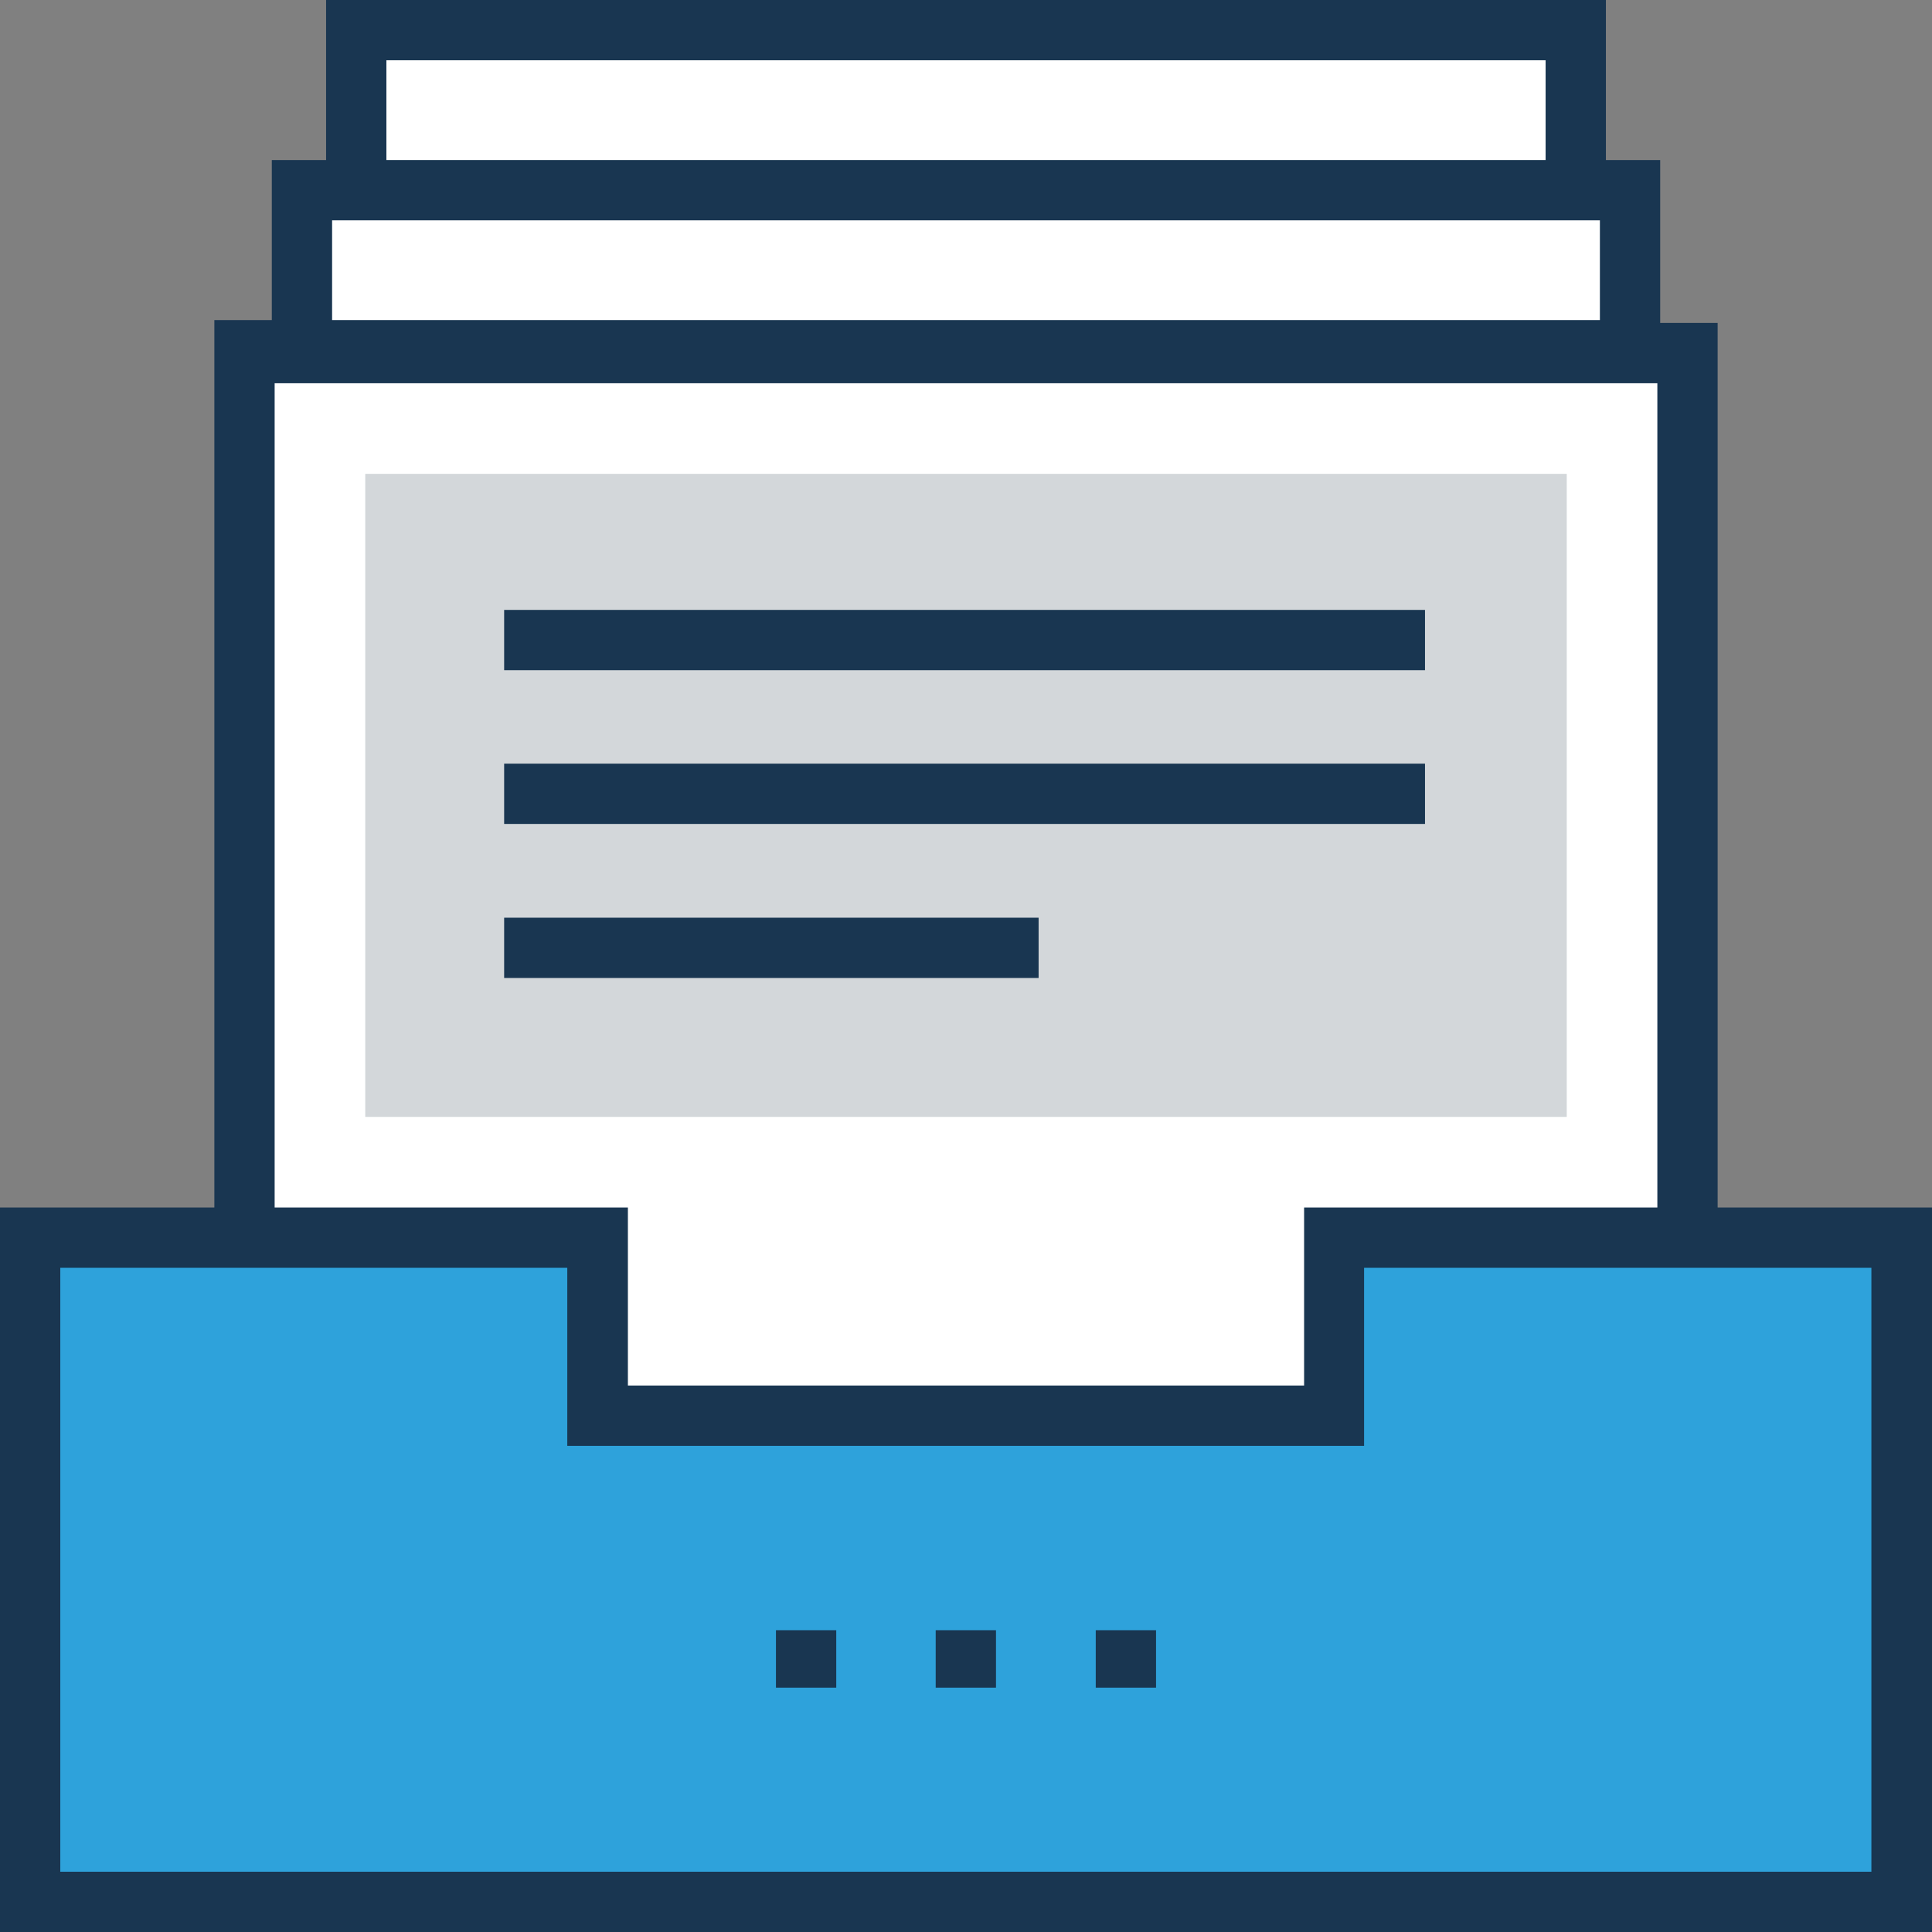
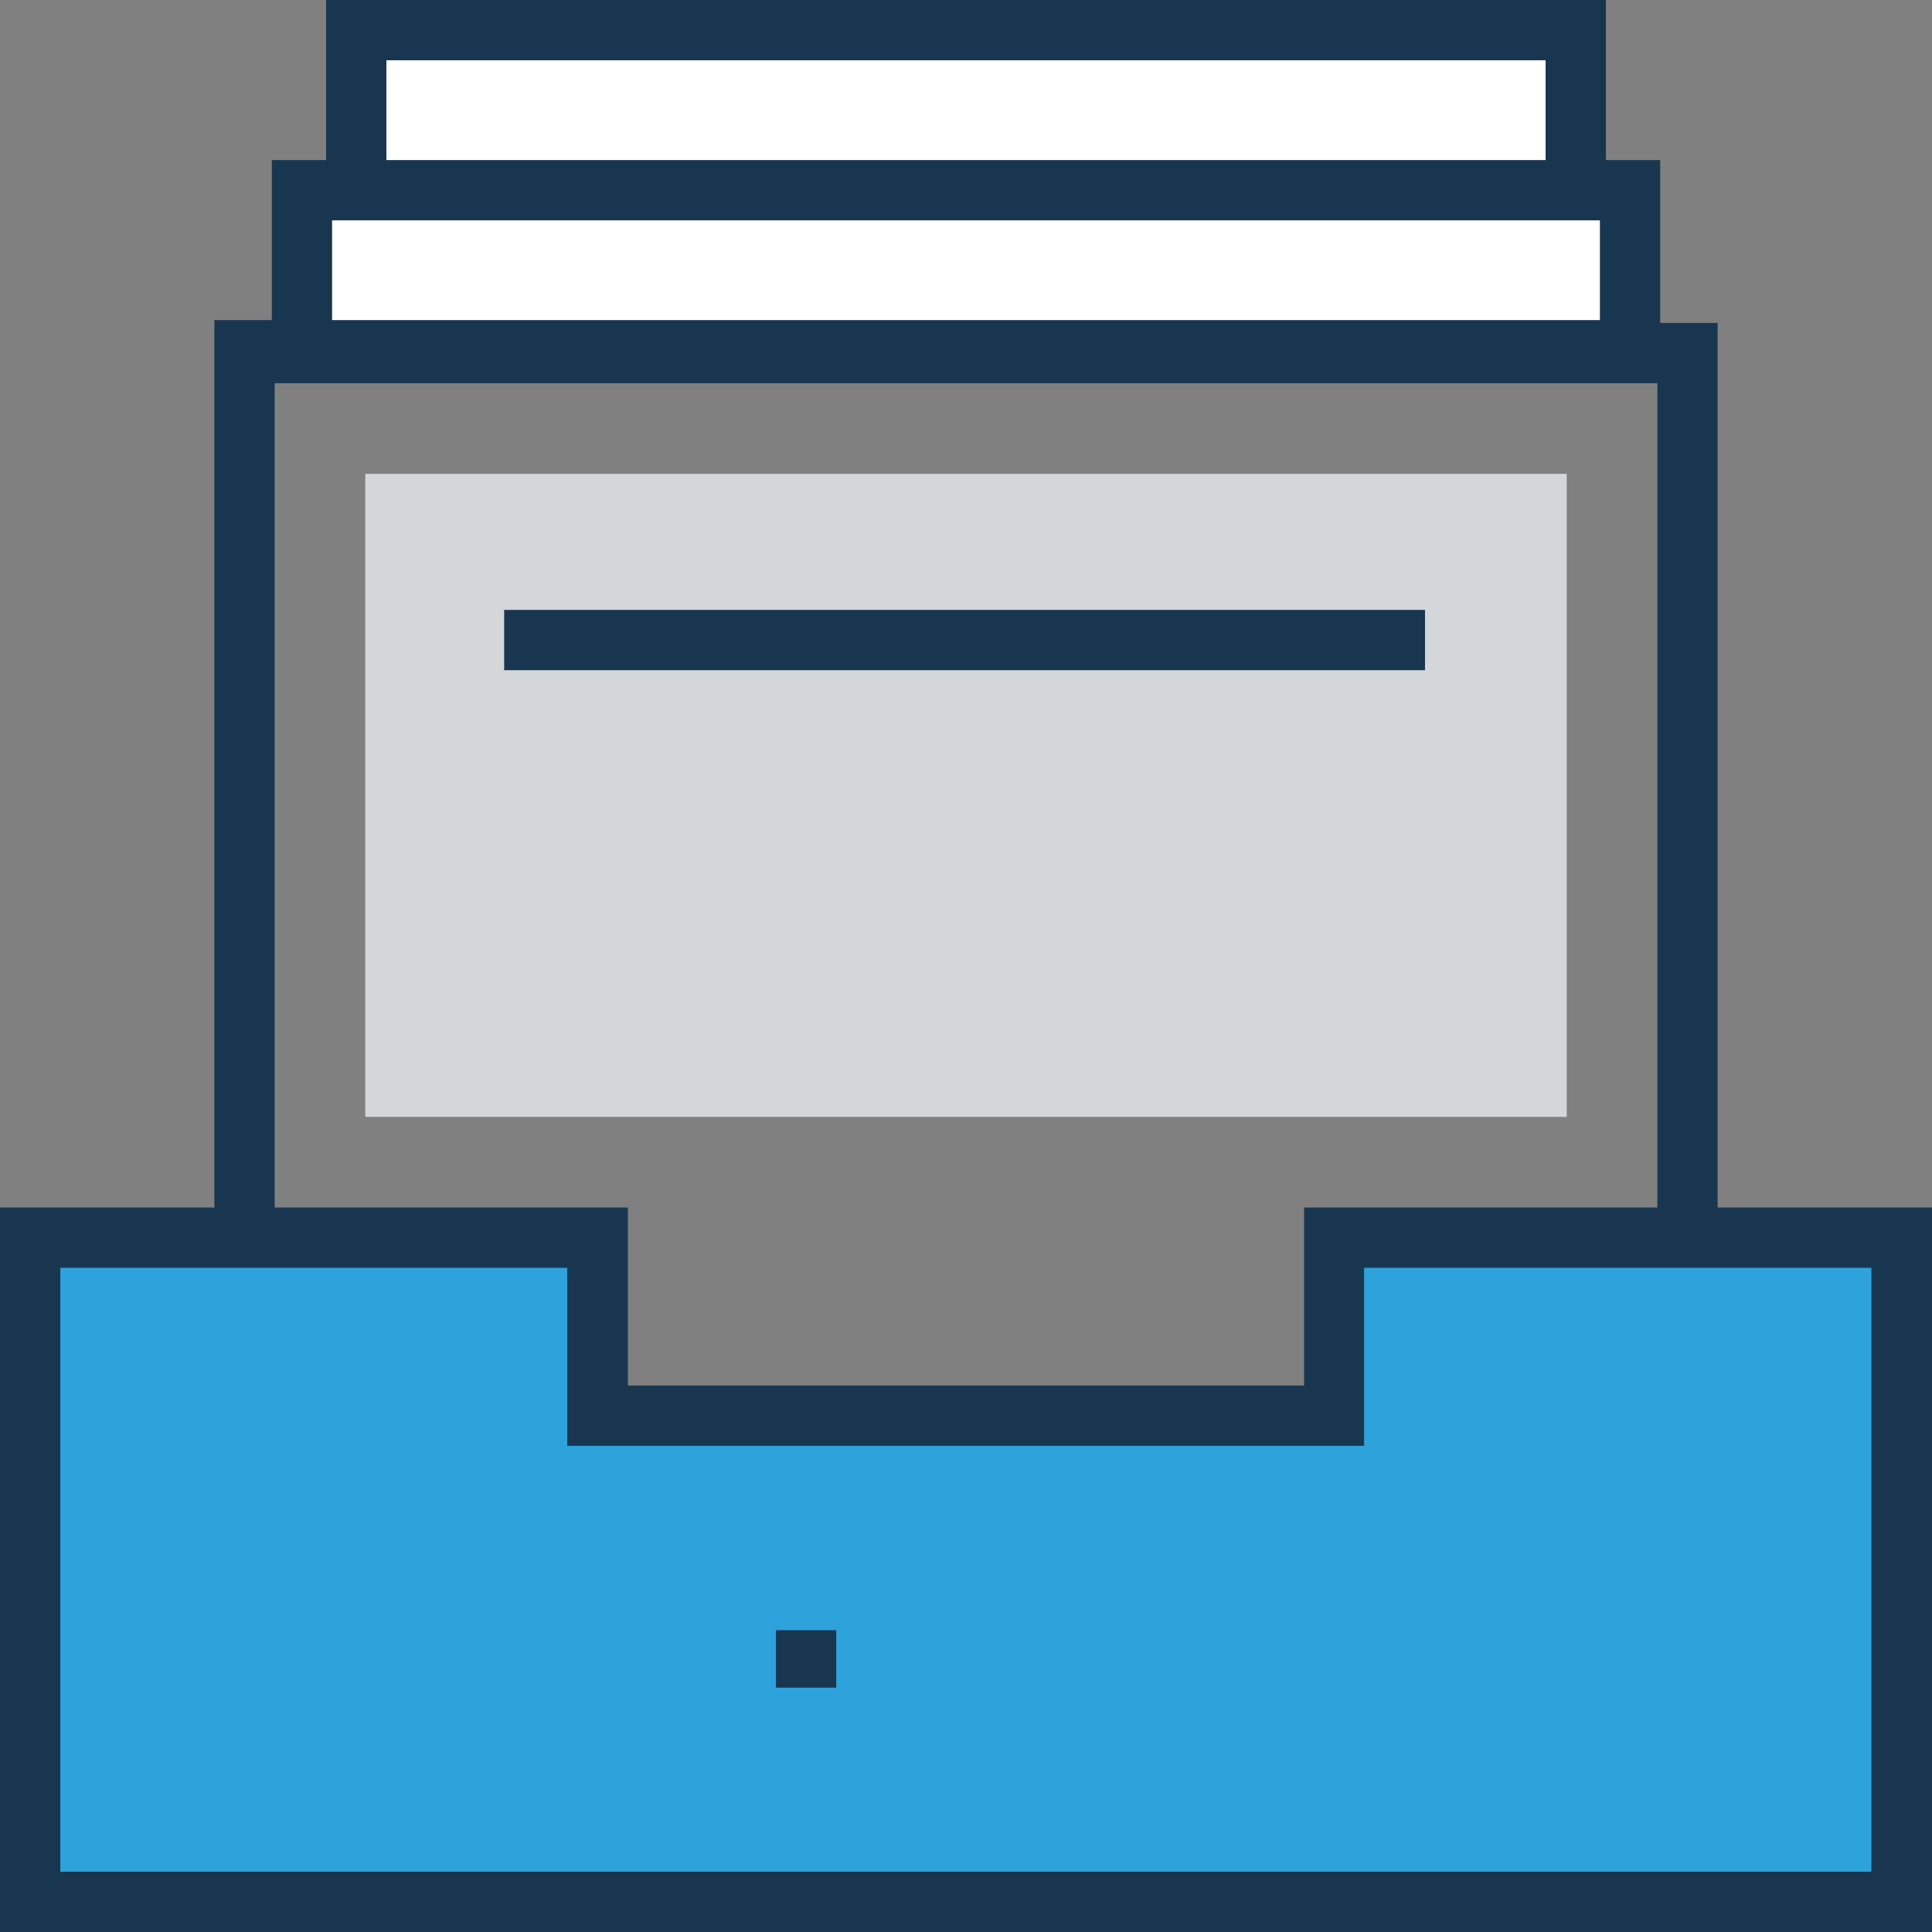
<svg xmlns="http://www.w3.org/2000/svg" version="1.1" id="Layer_1" x="0px" y="0px" viewBox="0 0 395.636 395.636" style="enable-background:new 0 0 395.636 395.636;" xml:space="preserve">
  <rect x="0" y="0" width="395.636" height="395.636" fill="#808080" stroke="none" />
  <polygon style="fill:#2EA2DB;" points="389.43,253.479 389.43,389.43 6.206,389.43 6.206,253.479 122.376,253.479 122.376,289.939   273.261,289.939 273.261,253.479 " />
-   <polygon style="fill:#FFFFFF;" points="345.535,72.339 345.535,253.479 273.261,253.479 273.261,289.939 122.376,289.939   122.376,253.479 50.101,253.479 50.101,72.339 " />
  <rect x="74.796" y="97.034" style="fill:#D3D7DA;" width="246.044" height="131.685" />
  <g>
    <rect x="61.802" y="38.917" style="fill:#FFFFFF;" width="271.386" height="32.776" />
    <rect x="72.921" y="6.206" style="fill:#FFFFFF;" width="249.729" height="32.776" />
  </g>
  <g>
    <path style="fill:#193651;" d="M351.741,247.273V66.133h-11.766V32.776h-11.119V0H66.78v32.776H55.661v32.776H43.895v181.721H0   v148.364h395.636V247.273H351.741z M56.242,247.273V78.481h283.152v168.792h-72.339v36.461H128.582v-36.461L56.242,247.273   L56.242,247.273z M79.127,12.347h237.382v20.428H79.127V12.347z M68.008,45.123h259.62v20.428H68.008V45.123z M383.289,383.289   H12.347V259.62H116.17v36.461h163.168V259.62h103.887v123.669H383.289z" />
    <rect x="158.901" y="333.834" style="fill:#193651;" width="12.347" height="11.766" />
-     <rect x="191.612" y="333.834" style="fill:#193651;" width="12.347" height="11.766" />
-     <rect x="224.388" y="333.834" style="fill:#193651;" width="12.347" height="11.766" />
    <rect x="103.24" y="124.897" style="fill:#193651;" width="188.574" height="12.347" />
-     <rect x="103.24" y="156.38" style="fill:#193651;" width="188.574" height="12.347" />
-     <rect x="103.24" y="187.927" style="fill:#193651;" width="109.446" height="12.347" />
  </g>
  <g>
</g>
  <g>
</g>
  <g>
</g>
  <g>
</g>
  <g>
</g>
  <g>
</g>
  <g>
</g>
  <g>
</g>
  <g>
</g>
  <g>
</g>
  <g>
</g>
  <g>
</g>
  <g>
</g>
  <g>
</g>
  <g>
</g>
</svg>